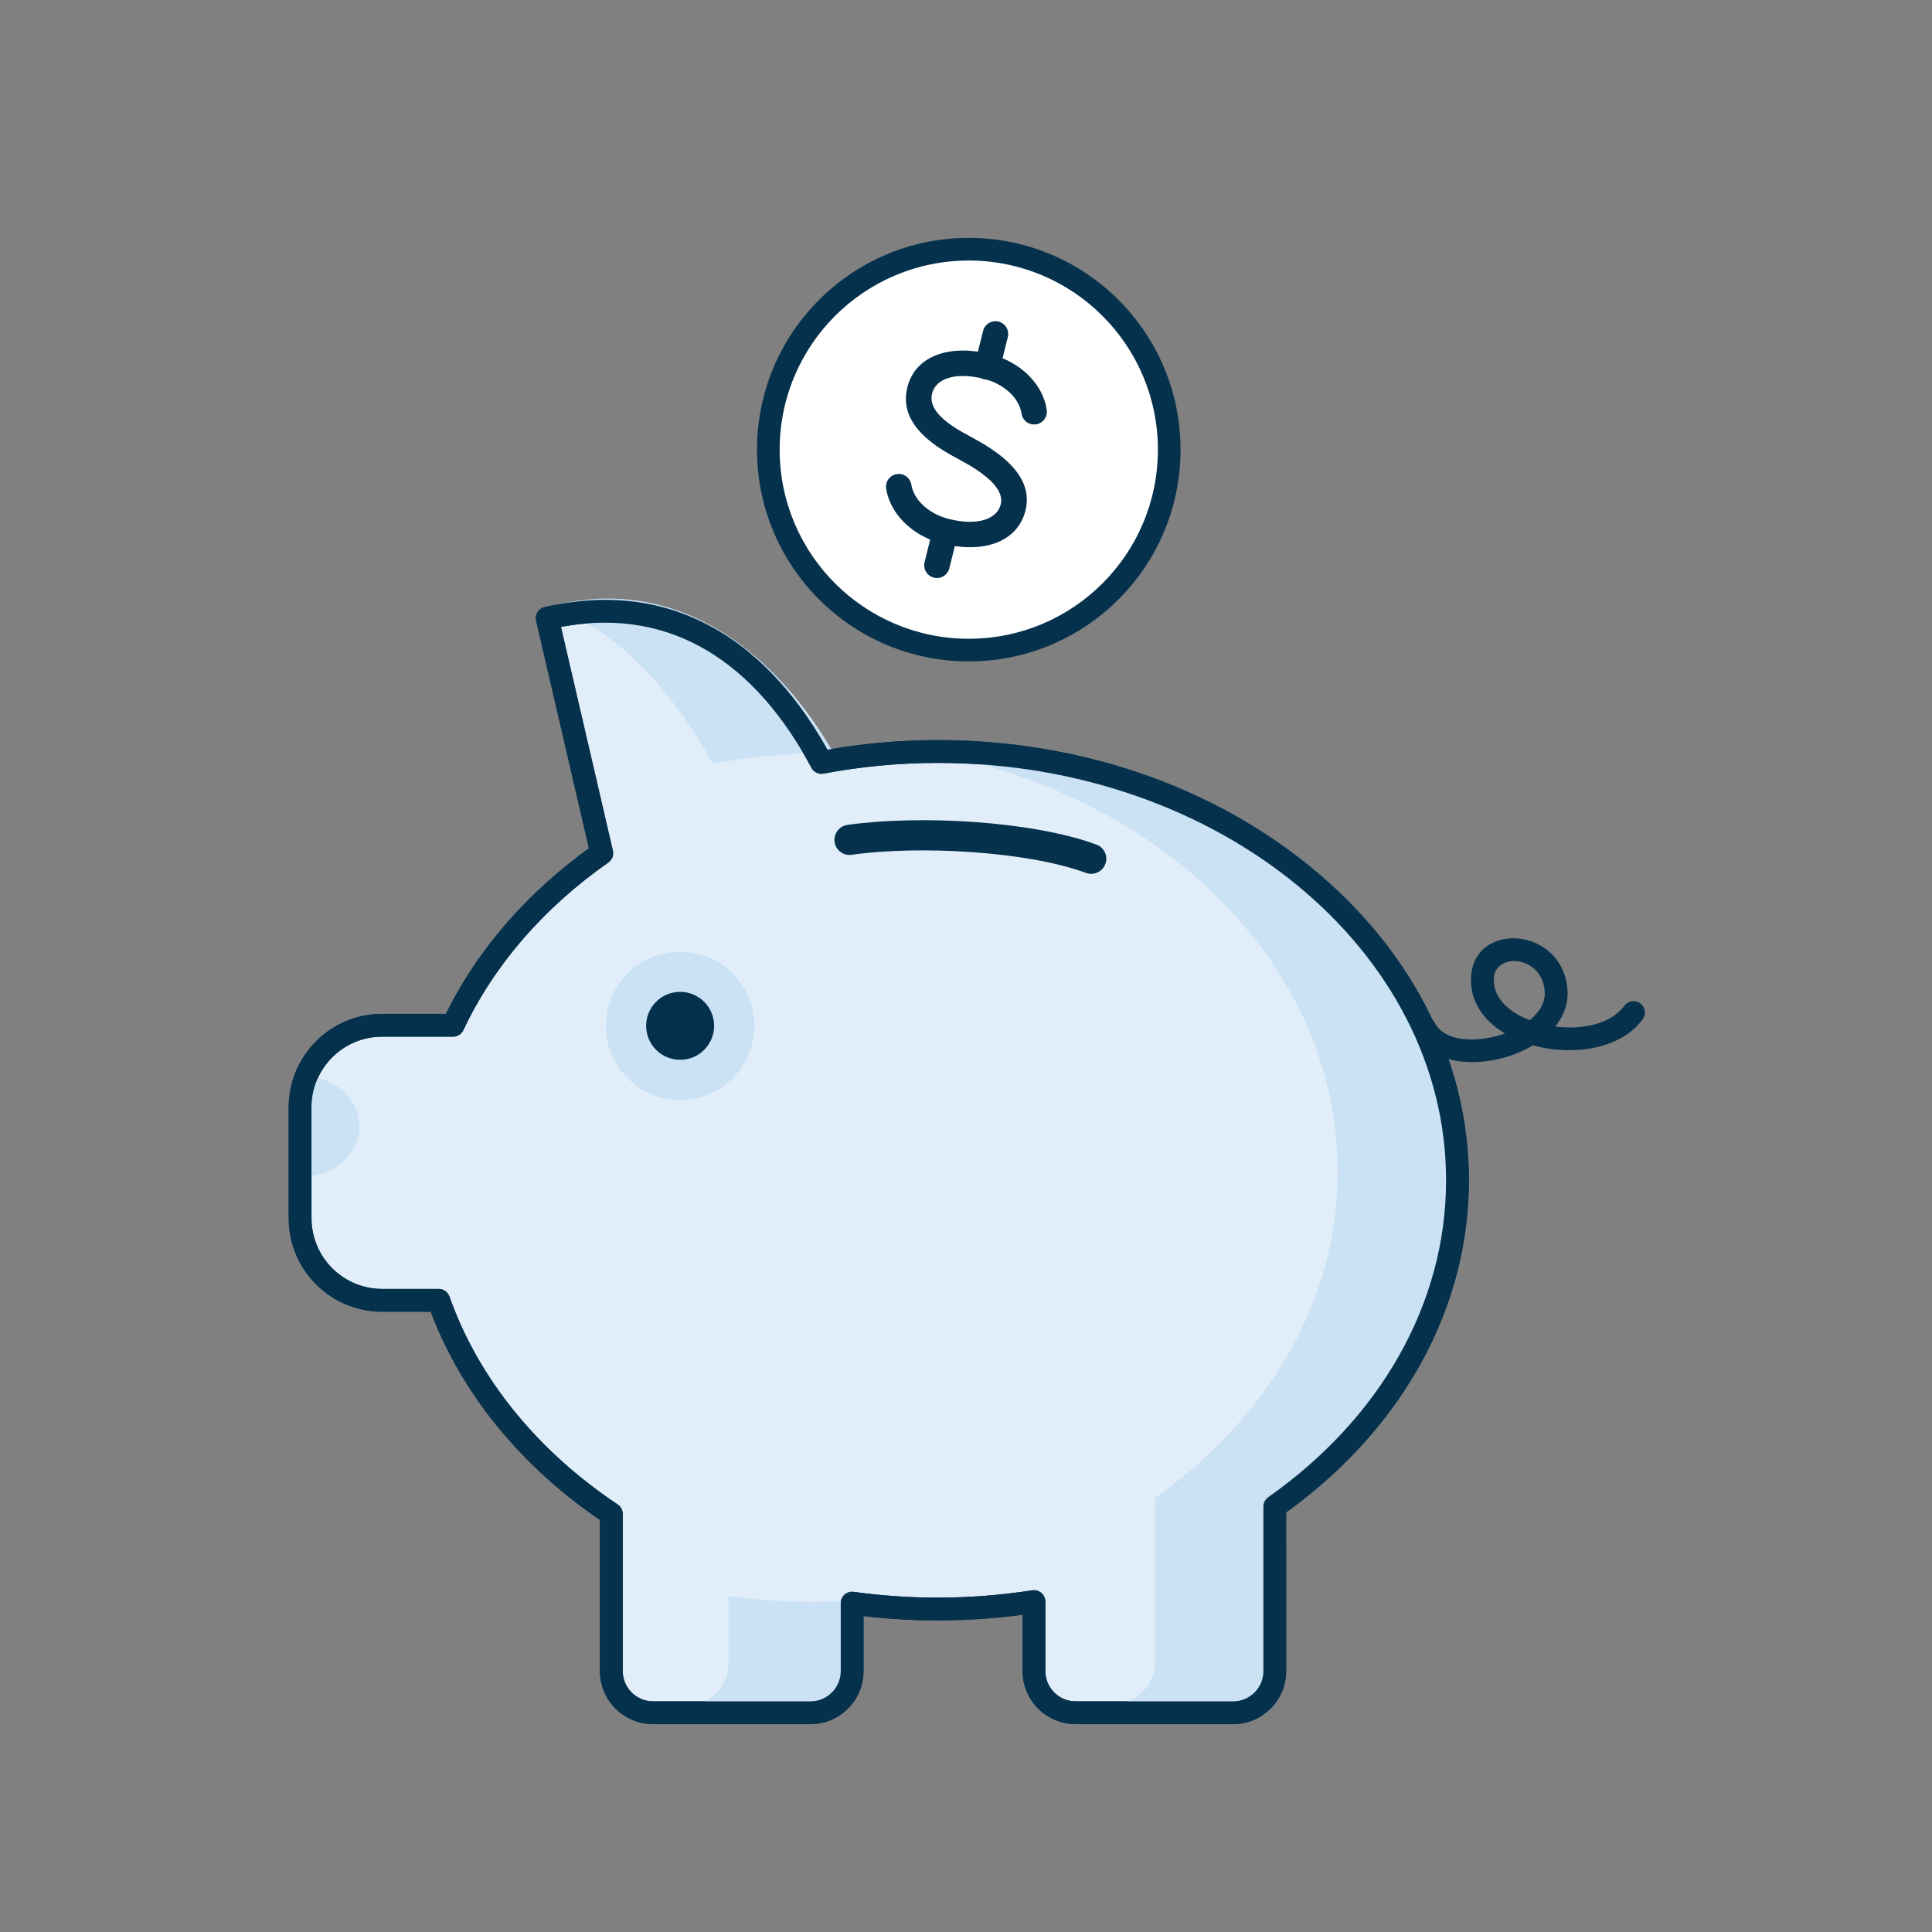
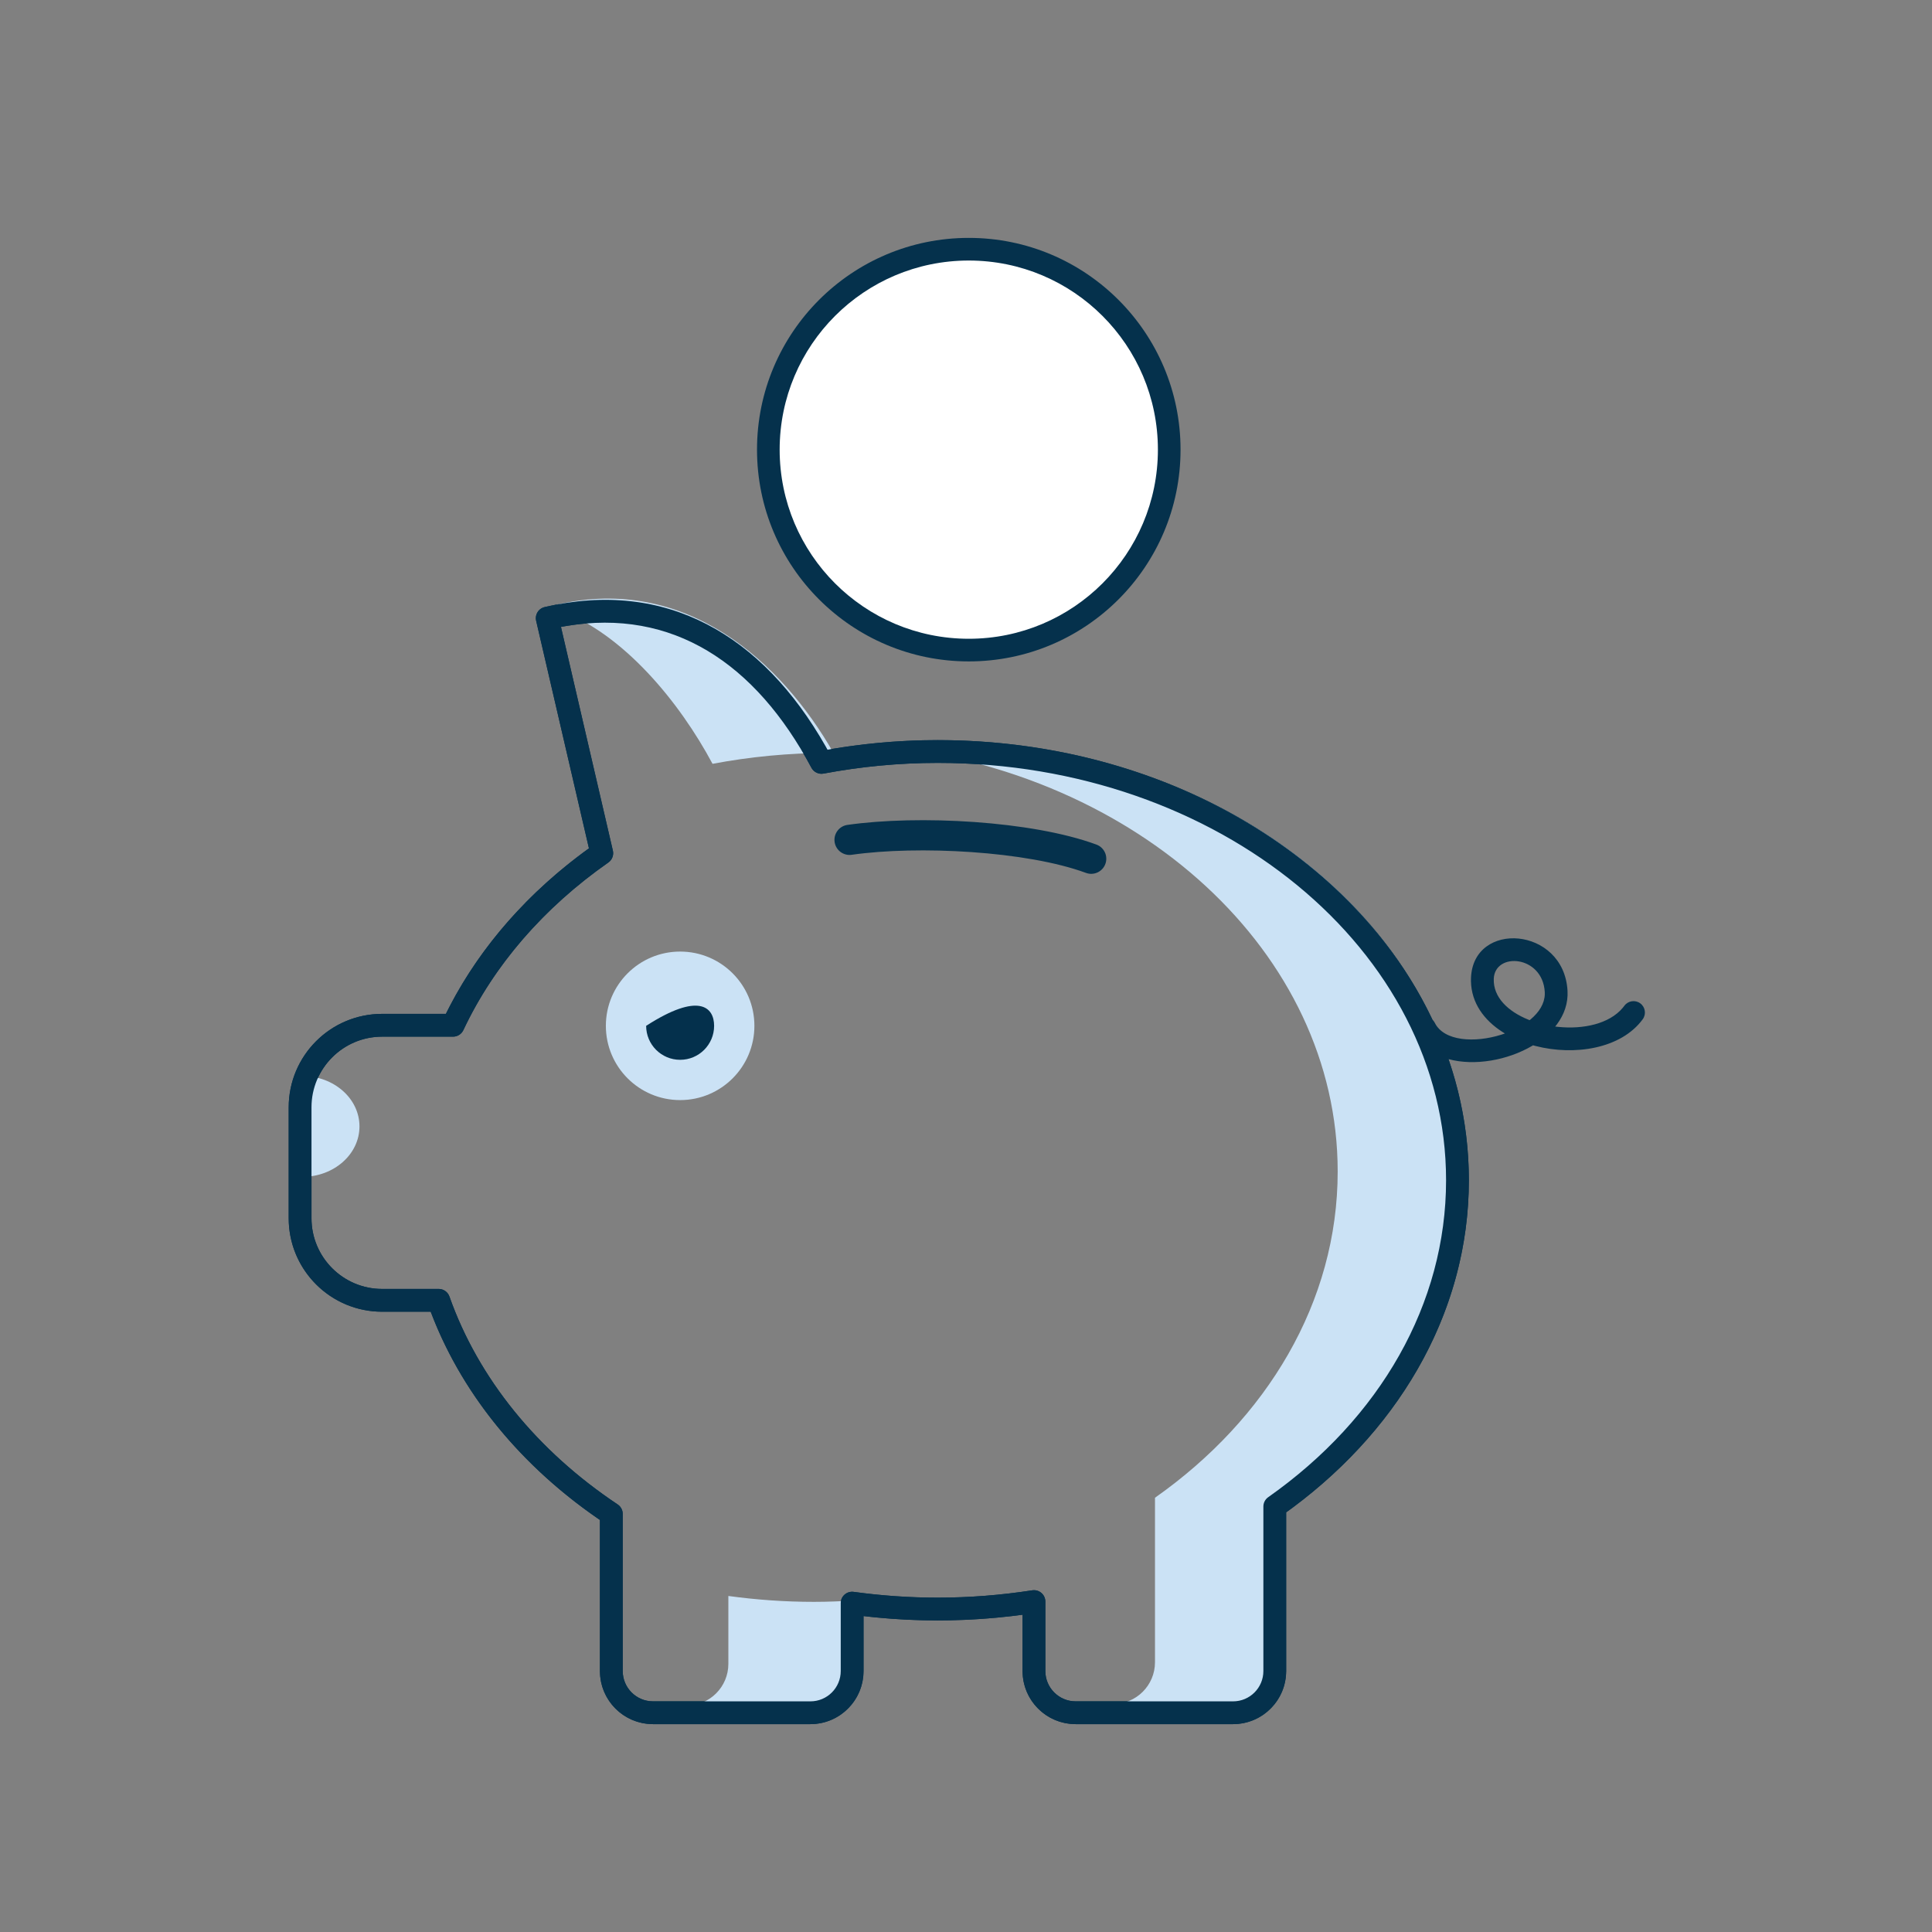
<svg xmlns="http://www.w3.org/2000/svg" width="128px" height="128px" viewBox="0 0 128 128" version="1.1">
  <rect x="0" y="0" width="128" height="128" fill="#808080" stroke="none" />
  <title>twoTone/buyFunds_vXL@1x</title>
  <g id="twoTone/buyFunds_vXL" stroke="none" stroke-width="1" fill="none" fill-rule="evenodd">
    <g id="Group-45" transform="translate(19, -7)">
      <circle id="Oval" fill="#FFFFFF" cx="45" cy="37" r="13" />
      <g id="Group-37" transform="translate(0, 0.229)">
        <path d="M45.184,22.532 C37.435,22.532 31.154,28.813 31.154,36.561 C31.154,44.31 37.436,50.591 45.184,50.591 C52.933,50.591 59.214,44.31 59.214,36.561 C59.214,28.813 52.933,22.532 45.184,22.532 Z M45.184,24.032 C52.104,24.032 57.714,29.642 57.714,36.561 C57.714,43.481 52.104,49.091 45.184,49.091 C38.264,49.091 32.654,43.481 32.654,36.561 C32.654,29.641 38.264,24.032 45.184,24.032 Z" id="Stroke-1" fill="#05314C" fill-rule="nonzero" />
-         <line x1="46.952" y1="28.897" x2="46.407" y2="31.082" id="Stroke-3" stroke="#05314C" stroke-width="1.689" stroke-linecap="round" />
-         <path d="M46.592,30.231 C48.588,30.728 50.109,32.21 50.349,33.934 C50.414,34.396 50.092,34.822 49.63,34.887 C49.203,34.946 48.807,34.676 48.698,34.271 L48.677,34.167 C48.538,33.173 47.549,32.21 46.184,31.87 C44.327,31.406 43.003,31.831 42.751,32.843 C42.574,33.552 43.024,34.245 44.045,34.956 C44.278,35.118 44.527,35.272 44.81,35.431 L45.716,35.929 L46.086,36.141 C46.404,36.329 46.7,36.52 46.982,36.725 C48.492,37.823 49.316,39.088 48.941,40.591 C48.465,42.498 46.56,43.288 44.261,42.953 L43.893,44.427 C43.78,44.879 43.321,45.155 42.869,45.042 C42.451,44.938 42.184,44.539 42.235,44.122 L42.254,44.018 L42.627,42.519 C41.072,41.872 39.939,40.6 39.711,39.145 C39.638,38.685 39.953,38.252 40.414,38.18 C40.839,38.113 41.24,38.377 41.356,38.78 L41.379,38.883 C41.534,39.872 42.517,40.818 43.869,41.155 C45.726,41.618 47.05,41.194 47.303,40.182 C47.464,39.537 47.002,38.827 45.989,38.091 C45.754,37.92 45.502,37.758 45.227,37.595 L44.399,37.133 L43.979,36.902 C43.654,36.718 43.361,36.538 43.08,36.342 C41.548,35.275 40.721,34.002 41.113,32.434 C41.642,30.309 43.946,29.571 46.592,30.231 Z" id="Combined-Shape" fill="#05314C" fill-rule="nonzero" />
-         <path d="M77.561,84.967 C77.561,69.279 62.143,56.56 43.123,56.56 C40.476,56.56 37.902,56.815 35.425,57.281 C32.036,50.937 26.167,45.659 17.256,47.726 L20.869,63.297 C16.526,66.334 13.112,70.243 11.016,74.697 L6.319,74.697 C3.316,74.697 0.882,77.132 0.882,80.134 L0.882,87.484 C0.882,90.487 3.316,92.921 6.319,92.921 L10.064,92.921 C12.056,98.56 16.104,103.474 21.502,107.071 L21.502,117.481 C21.502,119.008 22.739,120.245 24.266,120.245 L34.693,120.245 C36.219,120.245 37.456,119.008 37.456,117.481 L37.456,112.984 C39.301,113.237 41.192,113.374 43.123,113.374 C45.304,113.374 47.435,113.199 49.502,112.88 L49.502,117.481 C49.502,119.008 50.74,120.245 52.266,120.245 L62.694,120.245 C64.22,120.245 65.457,119.008 65.457,117.481 L65.457,106.581 C72.861,101.371 77.561,93.624 77.561,84.967" id="Fill-11" fill="#E1EEF9" />
        <path d="M77.561,84.967 C77.561,69.279 62.143,56.56 43.123,56.56 C40.476,56.56 37.902,56.815 35.425,57.281 C32.036,50.937 26.167,45.659 17.256,47.726 L20.869,63.297 C16.526,66.334 13.112,70.243 11.016,74.697 L6.319,74.697 C3.316,74.697 0.882,77.132 0.882,80.134 L0.882,87.484 C0.882,90.487 3.316,92.921 6.319,92.921 L10.064,92.921 C12.056,98.56 16.104,103.474 21.502,107.071 L21.502,117.481 C21.502,119.008 22.739,120.245 24.266,120.245 L34.693,120.245 C36.219,120.245 37.456,119.008 37.456,117.481 L37.456,112.984 C39.301,113.237 41.192,113.374 43.123,113.374 C45.304,113.374 47.435,113.199 49.502,112.88 L49.502,117.481 C49.502,119.008 50.74,120.245 52.266,120.245 L62.694,120.245 C64.22,120.245 65.457,119.008 65.457,117.481 L65.457,106.581 C72.861,101.371 77.561,93.624 77.561,84.967 Z" id="Stroke-13" stroke="#05314C" stroke-width="1.51" stroke-linecap="round" stroke-linejoin="round" />
        <path d="M1.03,78.058 C3.121,78.058 4.816,79.554 4.816,81.399 C4.816,83.245 3.121,84.74 1.03,84.74" id="Fill-15" fill="#CBE2F5" />
        <path d="M28.207,57.376 C30.684,56.909 33.258,56.655 35.906,56.655 C36.013,56.655 36.12,56.661 36.227,56.661 C32.784,50.643 26.468,44.839 17.895,46.828 L17.975,47.173 C22.306,48.721 26.043,53.325 28.207,57.376" id="Fill-17" fill="#CBE2F5" />
        <path d="M34.923,112.898 C32.992,112.898 31.102,112.761 29.256,112.508 L29.256,117.005 C29.256,118.532 28.02,119.769 26.492,119.769 L34.91,119.769 C36.435,119.769 37.673,118.532 37.673,117.005 L37.673,112.799 C36.766,112.86 35.85,112.898 34.923,112.898" id="Fill-19" fill="#CBE2F5" />
        <path d="M43.604,55.979 C42.181,55.979 40.781,56.058 39.404,56.198 C56.433,57.915 69.625,69.875 69.625,84.386 C69.625,93.042 64.925,100.79 57.521,106 L57.521,116.9 C57.521,118.426 56.284,119.664 54.758,119.664 L63.174,119.664 C64.701,119.664 65.938,118.426 65.938,116.9 L65.938,106 C73.341,100.79 78.042,93.042 78.042,84.386 C78.042,68.697 62.624,55.979 43.604,55.979" id="Fill-21" fill="#CBE2F5" />
        <path d="M17.085,46.991 C25.142,45.122 31.494,48.831 35.697,56.211 L35.697,56.211 L35.826,56.443 L36.146,56.386 C38.159,56.05 40.194,55.857 42.244,55.814 L42.244,55.814 L43.123,55.805 C58.015,55.805 70.774,63.471 75.905,74.331 C75.944,74.366 75.978,74.407 76.009,74.452 L76.061,74.54 C76.668,75.756 78.696,75.877 80.458,75.324 L80.703,75.241 L80.543,75.142 C79.319,74.358 78.482,73.216 78.455,71.778 L78.457,71.571 C78.592,67.737 84.601,68.146 84.852,72.403 C84.901,73.237 84.63,73.993 84.145,74.643 L84.036,74.782 L84.239,74.805 C85.901,74.974 87.618,74.605 88.51,73.543 L88.617,73.407 C88.863,73.071 89.336,72.998 89.672,73.245 C90.008,73.492 90.081,73.964 89.834,74.3 C88.401,76.254 85.32,76.737 82.725,76.068 L82.567,76.025 L82.523,76.053 C80.878,77.025 78.673,77.409 76.967,76.94 C77.845,79.488 78.316,82.181 78.316,84.967 C78.316,93.35 74.022,101.141 66.689,106.62 L66.689,106.62 L66.211,106.969 L66.212,117.481 C66.212,119.36 64.74,120.895 62.887,120.995 L62.887,120.995 L62.694,121 L52.266,121 C50.322,121 48.747,119.425 48.747,117.481 L48.747,117.481 L48.746,113.751 L47.999,113.845 C46.649,114.002 45.294,114.094 43.937,114.121 L43.937,114.121 L43.123,114.129 C41.745,114.129 40.37,114.061 38.998,113.926 L38.998,113.926 L38.21,113.84 L38.211,117.481 C38.211,119.36 36.739,120.895 34.886,120.995 L34.886,120.995 L34.693,121 L24.266,121 C22.322,121 20.747,119.425 20.747,117.481 L20.747,117.481 L20.746,107.47 L20.621,107.386 C15.571,103.903 11.777,99.311 9.709,94.122 L9.709,94.122 L9.535,93.676 L6.319,93.676 C2.975,93.676 0.25,91.026 0.131,87.711 L0.131,87.711 L0.127,87.484 L0.127,80.134 C0.127,76.715 2.899,73.942 6.319,73.942 L6.319,73.942 L10.541,73.942 L10.811,73.41 C12.89,69.422 16.022,65.872 19.96,63.017 L19.96,63.017 L20.019,62.975 L16.52,47.897 C16.434,47.524 16.639,47.152 16.987,47.02 L16.987,47.02 Z M34.759,57.637 C31.042,50.679 25.54,47.062 18.495,48.247 L18.495,48.247 L18.165,48.306 L21.604,63.126 C21.665,63.389 21.581,63.661 21.39,63.843 L21.39,63.843 L21.301,63.916 C17.03,66.903 13.721,70.72 11.699,75.018 C11.574,75.283 11.308,75.452 11.016,75.452 L11.016,75.452 L6.319,75.452 C3.733,75.452 1.637,77.549 1.637,80.134 L1.637,80.134 L1.637,87.484 C1.637,90.07 3.733,92.166 6.319,92.166 L6.319,92.166 L10.064,92.166 C10.384,92.166 10.669,92.368 10.776,92.67 C12.69,98.088 16.593,102.893 21.92,106.443 C22.13,106.583 22.257,106.819 22.257,107.071 L22.257,107.071 L22.257,117.481 C22.257,118.591 23.156,119.49 24.266,119.49 L24.266,119.49 L34.693,119.49 C35.802,119.49 36.701,118.591 36.701,117.481 L36.701,117.481 L36.701,112.984 C36.701,112.526 37.105,112.174 37.558,112.236 C39.408,112.49 41.263,112.619 43.123,112.619 C45.217,112.619 47.308,112.455 49.387,112.134 C49.844,112.063 50.257,112.417 50.257,112.88 L50.257,112.88 L50.257,117.481 C50.257,118.591 51.156,119.49 52.266,119.49 L52.266,119.49 L62.694,119.49 C63.803,119.49 64.702,118.591 64.702,117.481 L64.702,117.481 L64.702,106.581 C64.702,106.335 64.821,106.105 65.022,105.964 C72.457,100.732 76.806,93.133 76.806,84.967 C76.806,69.731 61.754,57.315 43.123,57.315 C40.578,57.315 38.052,57.555 35.564,58.023 C35.24,58.084 34.914,57.928 34.759,57.637 Z M79.966,71.624 C79.923,72.843 80.911,73.783 82.253,74.324 L82.342,74.358 L82.404,74.31 C82.965,73.841 83.33,73.271 83.347,72.639 L83.345,72.492 C83.2,70.045 80.029,69.829 79.966,71.624 Z M53.64,62.726 C54.159,62.917 54.424,63.492 54.233,64.01 C54.042,64.528 53.467,64.794 52.949,64.603 C49.018,63.154 41.822,62.776 37.426,63.403 C36.879,63.481 36.373,63.101 36.295,62.555 C36.217,62.008 36.597,61.501 37.143,61.423 C41.841,60.753 49.358,61.148 53.64,62.726 Z" id="Combined-Shape" fill="#05314C" fill-rule="nonzero" />
        <path d="M30.981,74.735 C30.981,77.452 28.778,79.655 26.061,79.655 C23.343,79.655 21.14,77.452 21.14,74.735 C21.14,72.017 23.343,69.815 26.061,69.815 C28.778,69.815 30.981,72.017 30.981,74.735" id="Fill-25" fill="#CBE2F5" />
-         <path d="M28.312,74.735 C28.312,75.978 27.304,76.986 26.061,76.986 C24.817,76.986 23.809,75.978 23.809,74.735 C23.809,73.491 24.817,72.484 26.061,72.484 C27.304,72.484 28.312,73.491 28.312,74.735" id="Fill-27" fill="#04304C" />
+         <path d="M28.312,74.735 C28.312,75.978 27.304,76.986 26.061,76.986 C24.817,76.986 23.809,75.978 23.809,74.735 C27.304,72.484 28.312,73.491 28.312,74.735" id="Fill-27" fill="#04304C" />
      </g>
    </g>
  </g>
</svg>